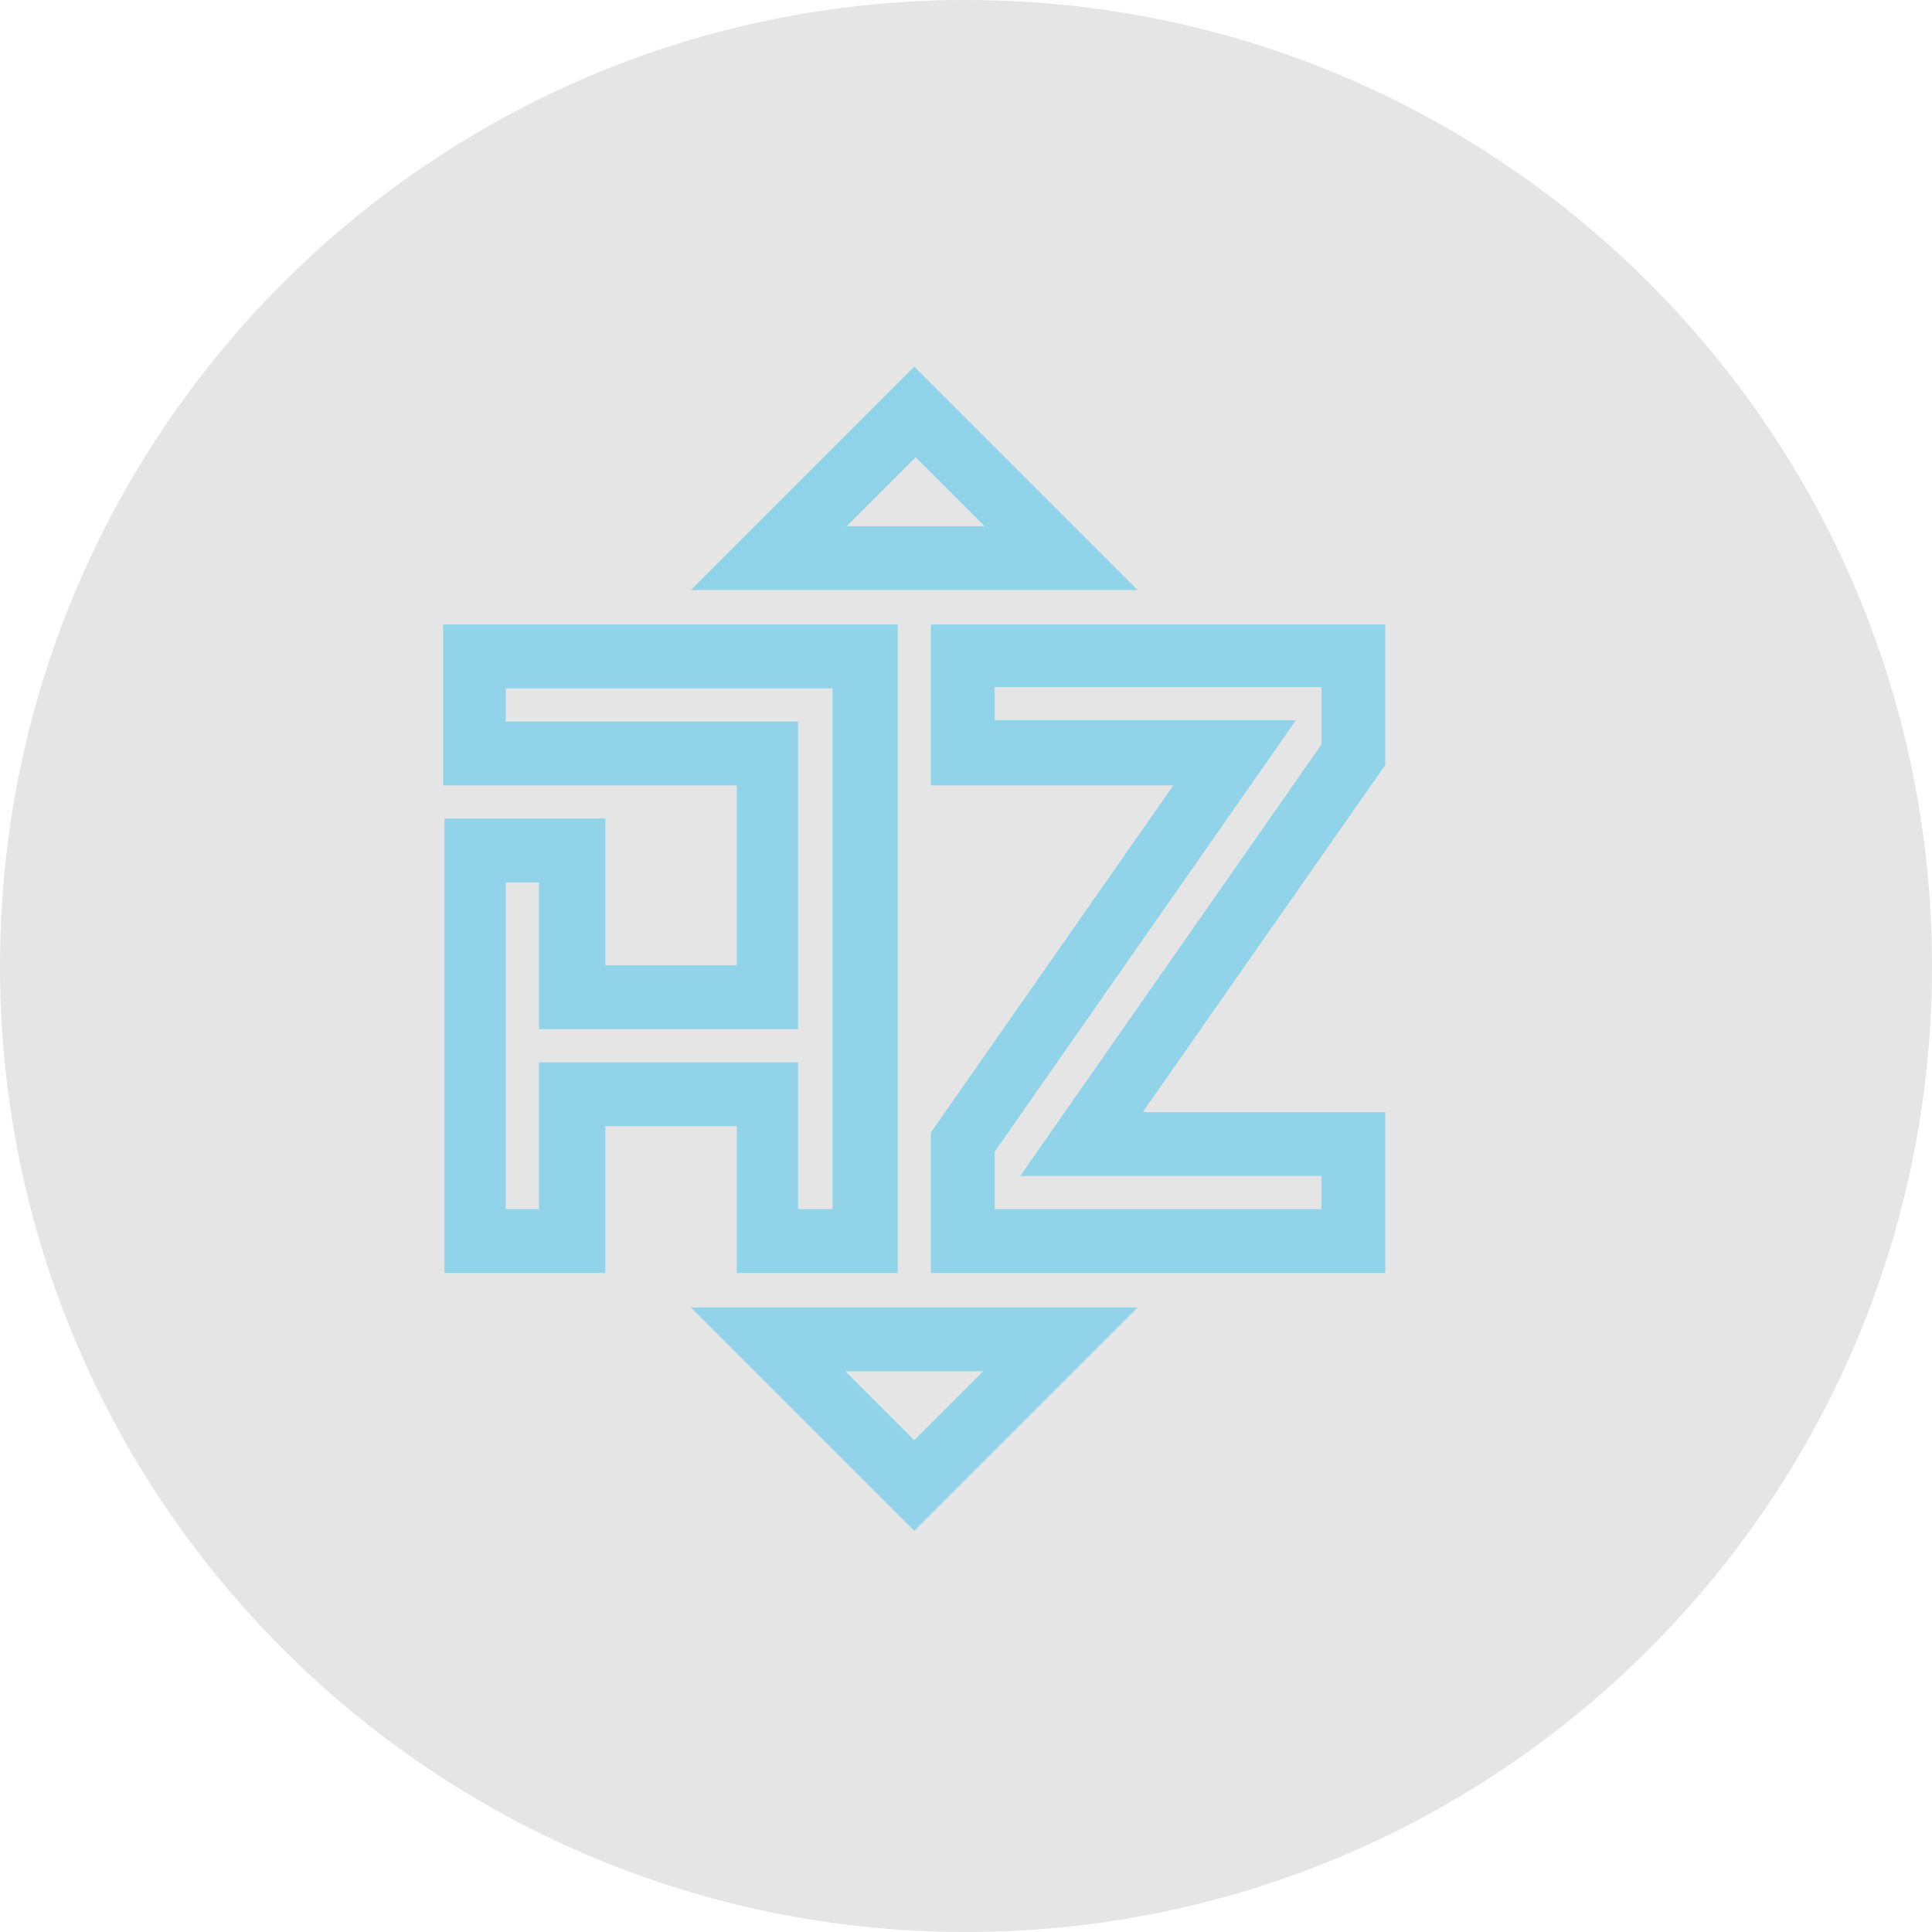
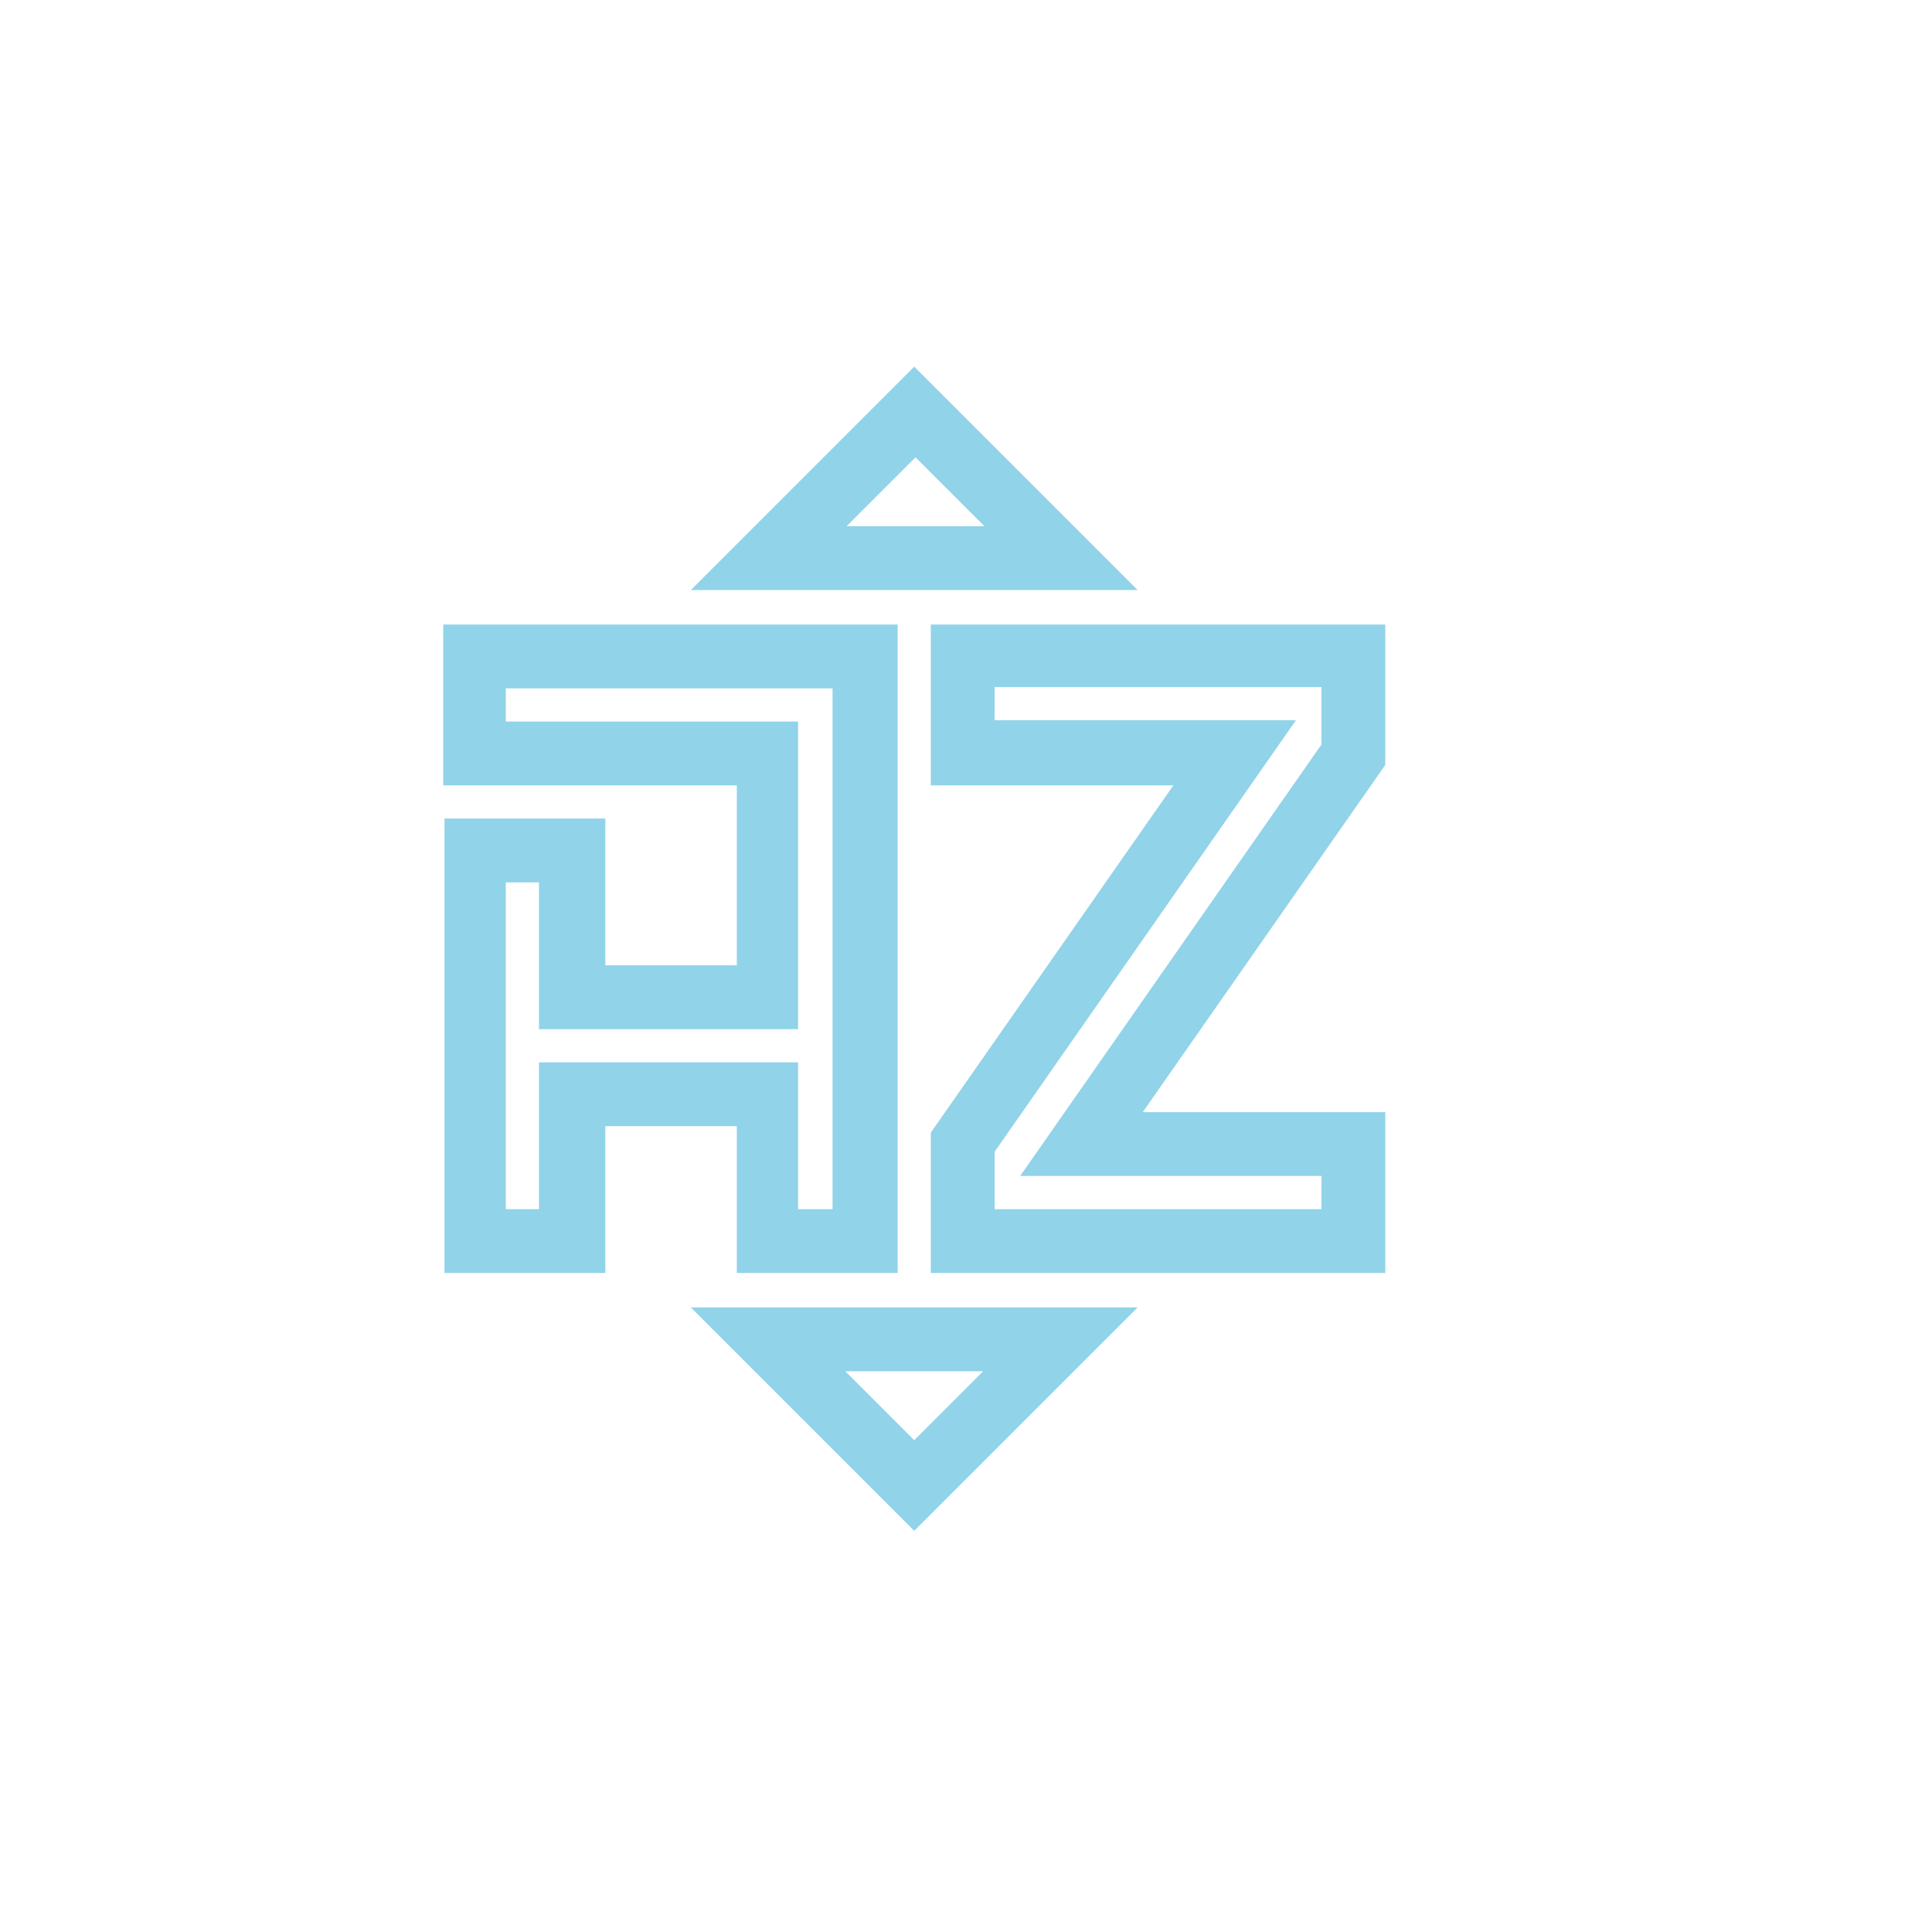
<svg xmlns="http://www.w3.org/2000/svg" width="56" height="56" viewBox="0 0 56 56" fill="none">
-   <path d="M0 28C0 12.536 12.536 0 28 0C43.464 0 56 12.536 56 28C56 43.464 43.464 56 28 56C12.536 56 0 43.464 0 28Z" fill="#E5E5E5" />
  <path d="M26.5 44.372L20.025 37.897H32.975L26.5 44.372ZM24.502 39.747L26.5 41.745L28.498 39.747H24.465H24.502ZM40.153 36.898H26.981V32.828L34.011 22.764H26.981V18.102H40.153V22.172L33.123 32.236H40.153V36.898ZM28.831 35.048H38.303V34.086H29.571L38.303 21.58V19.915H28.831V20.877H37.563L28.831 33.383V35.048ZM26.019 36.898H21.357V32.643H17.546V36.898H12.884V23.726H17.546V27.981H21.357V22.764H12.847V18.102H26.019V36.935V36.898ZM23.17 35.048H24.132V19.952H14.66V20.914H23.133V29.831H15.622V25.576H14.66V35.048H15.622V30.793H23.133V35.048H23.17ZM32.975 17.103H20.025L26.5 10.628L32.975 17.103ZM24.502 15.253H28.535L26.537 13.255L24.539 15.253H24.502Z" fill="#91D3E9" />
</svg>